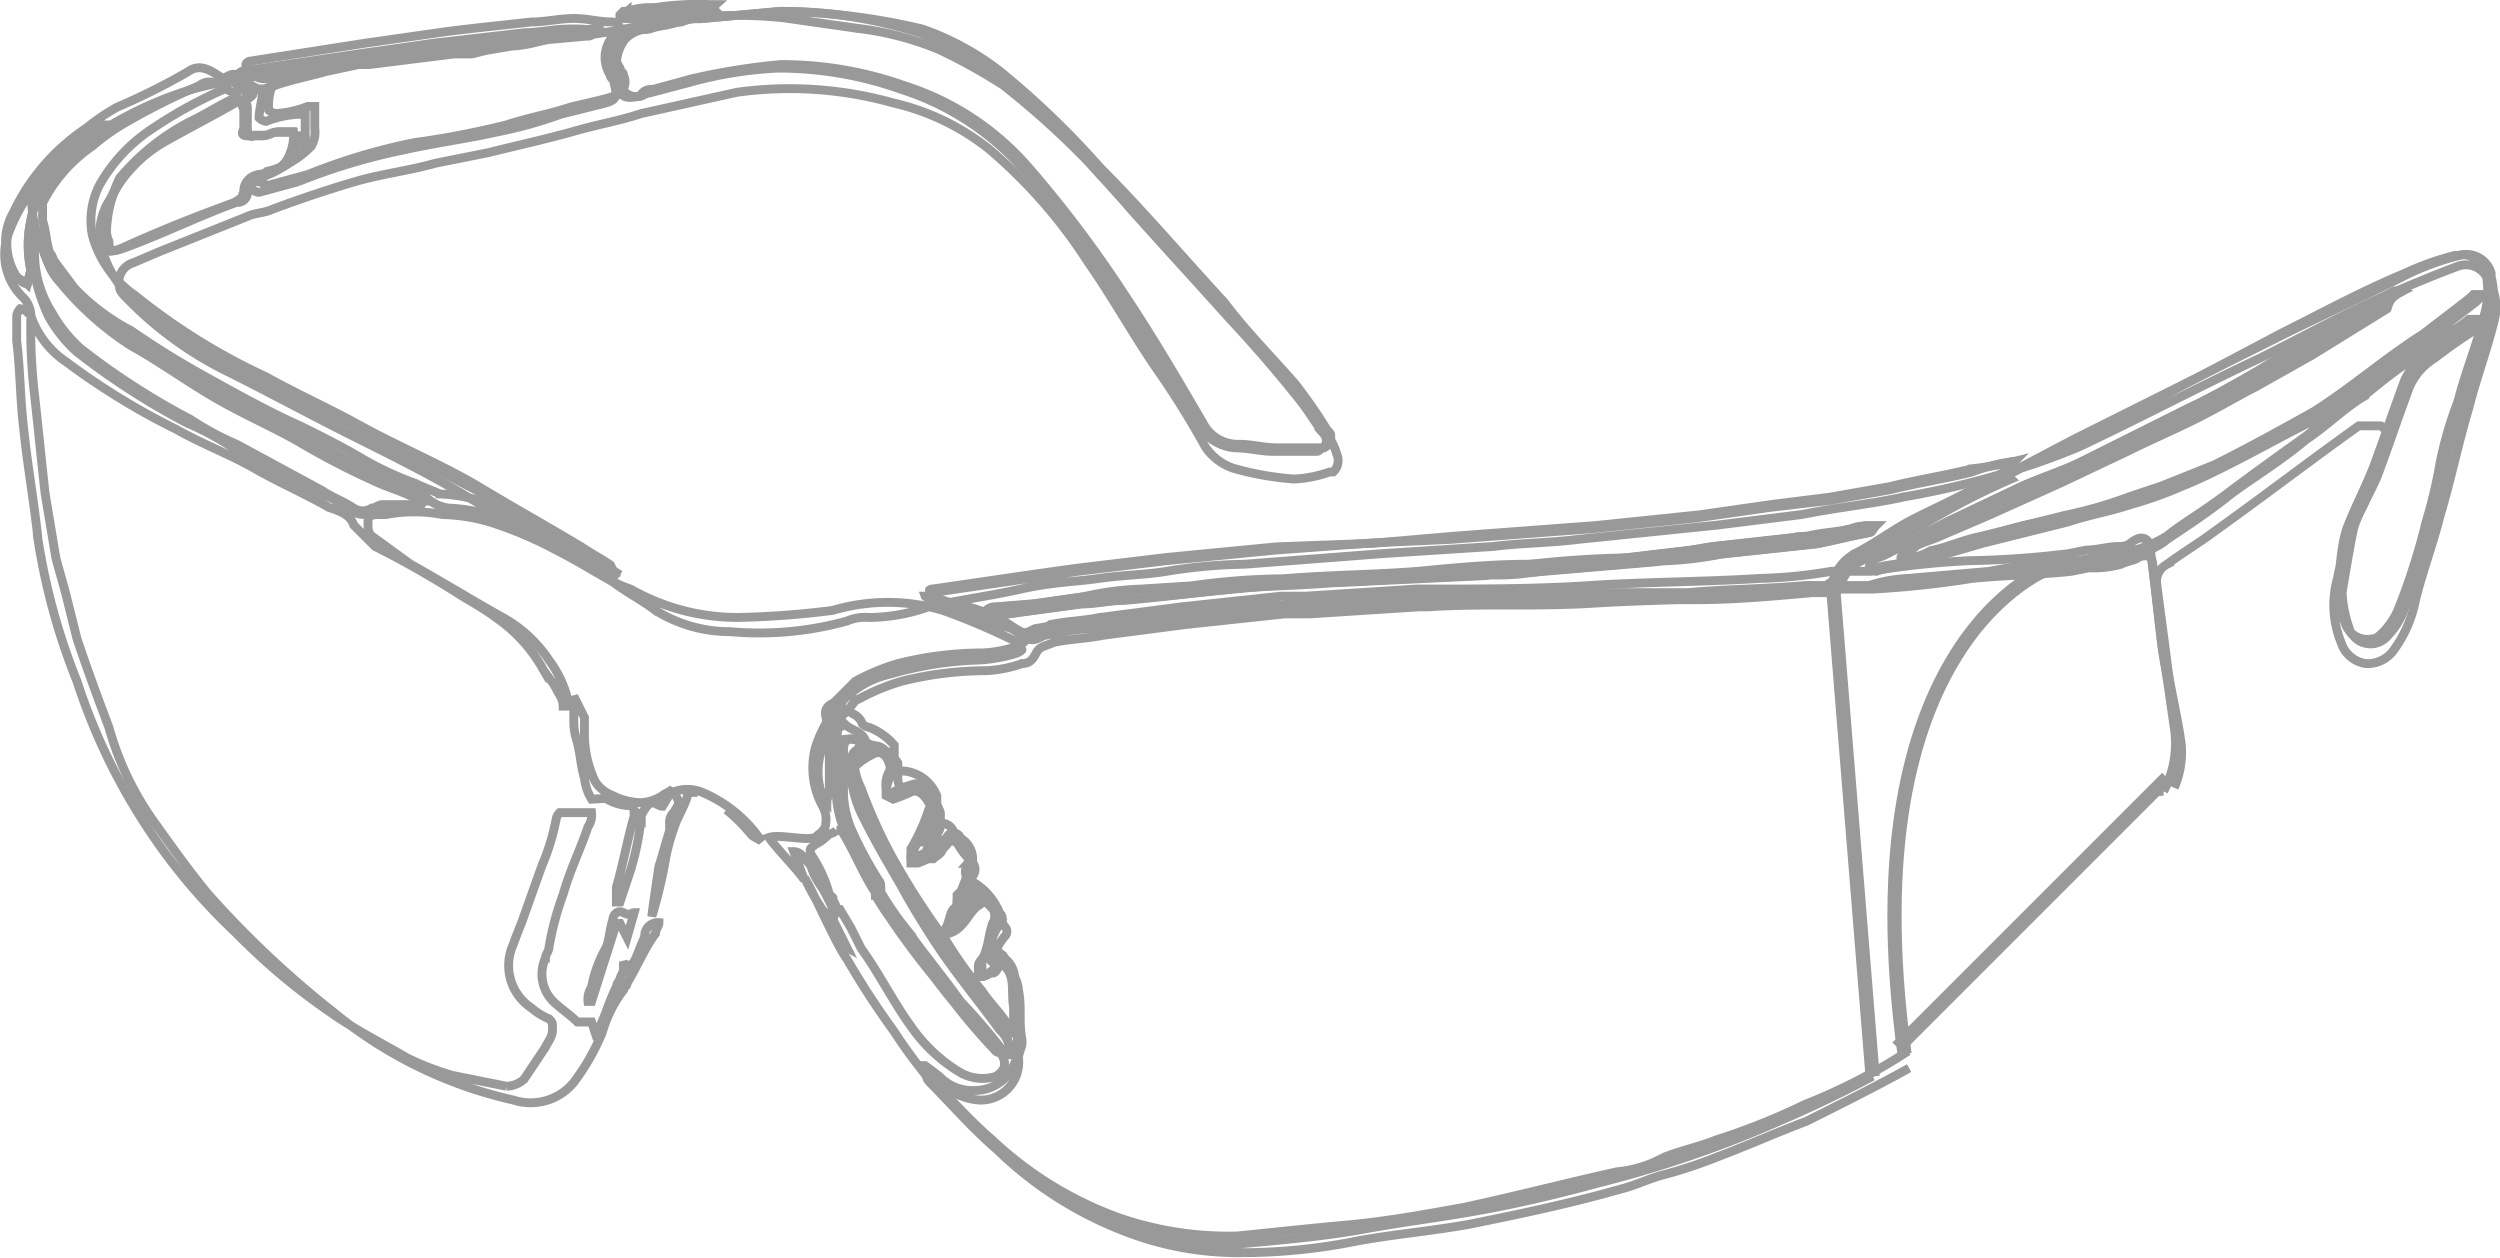
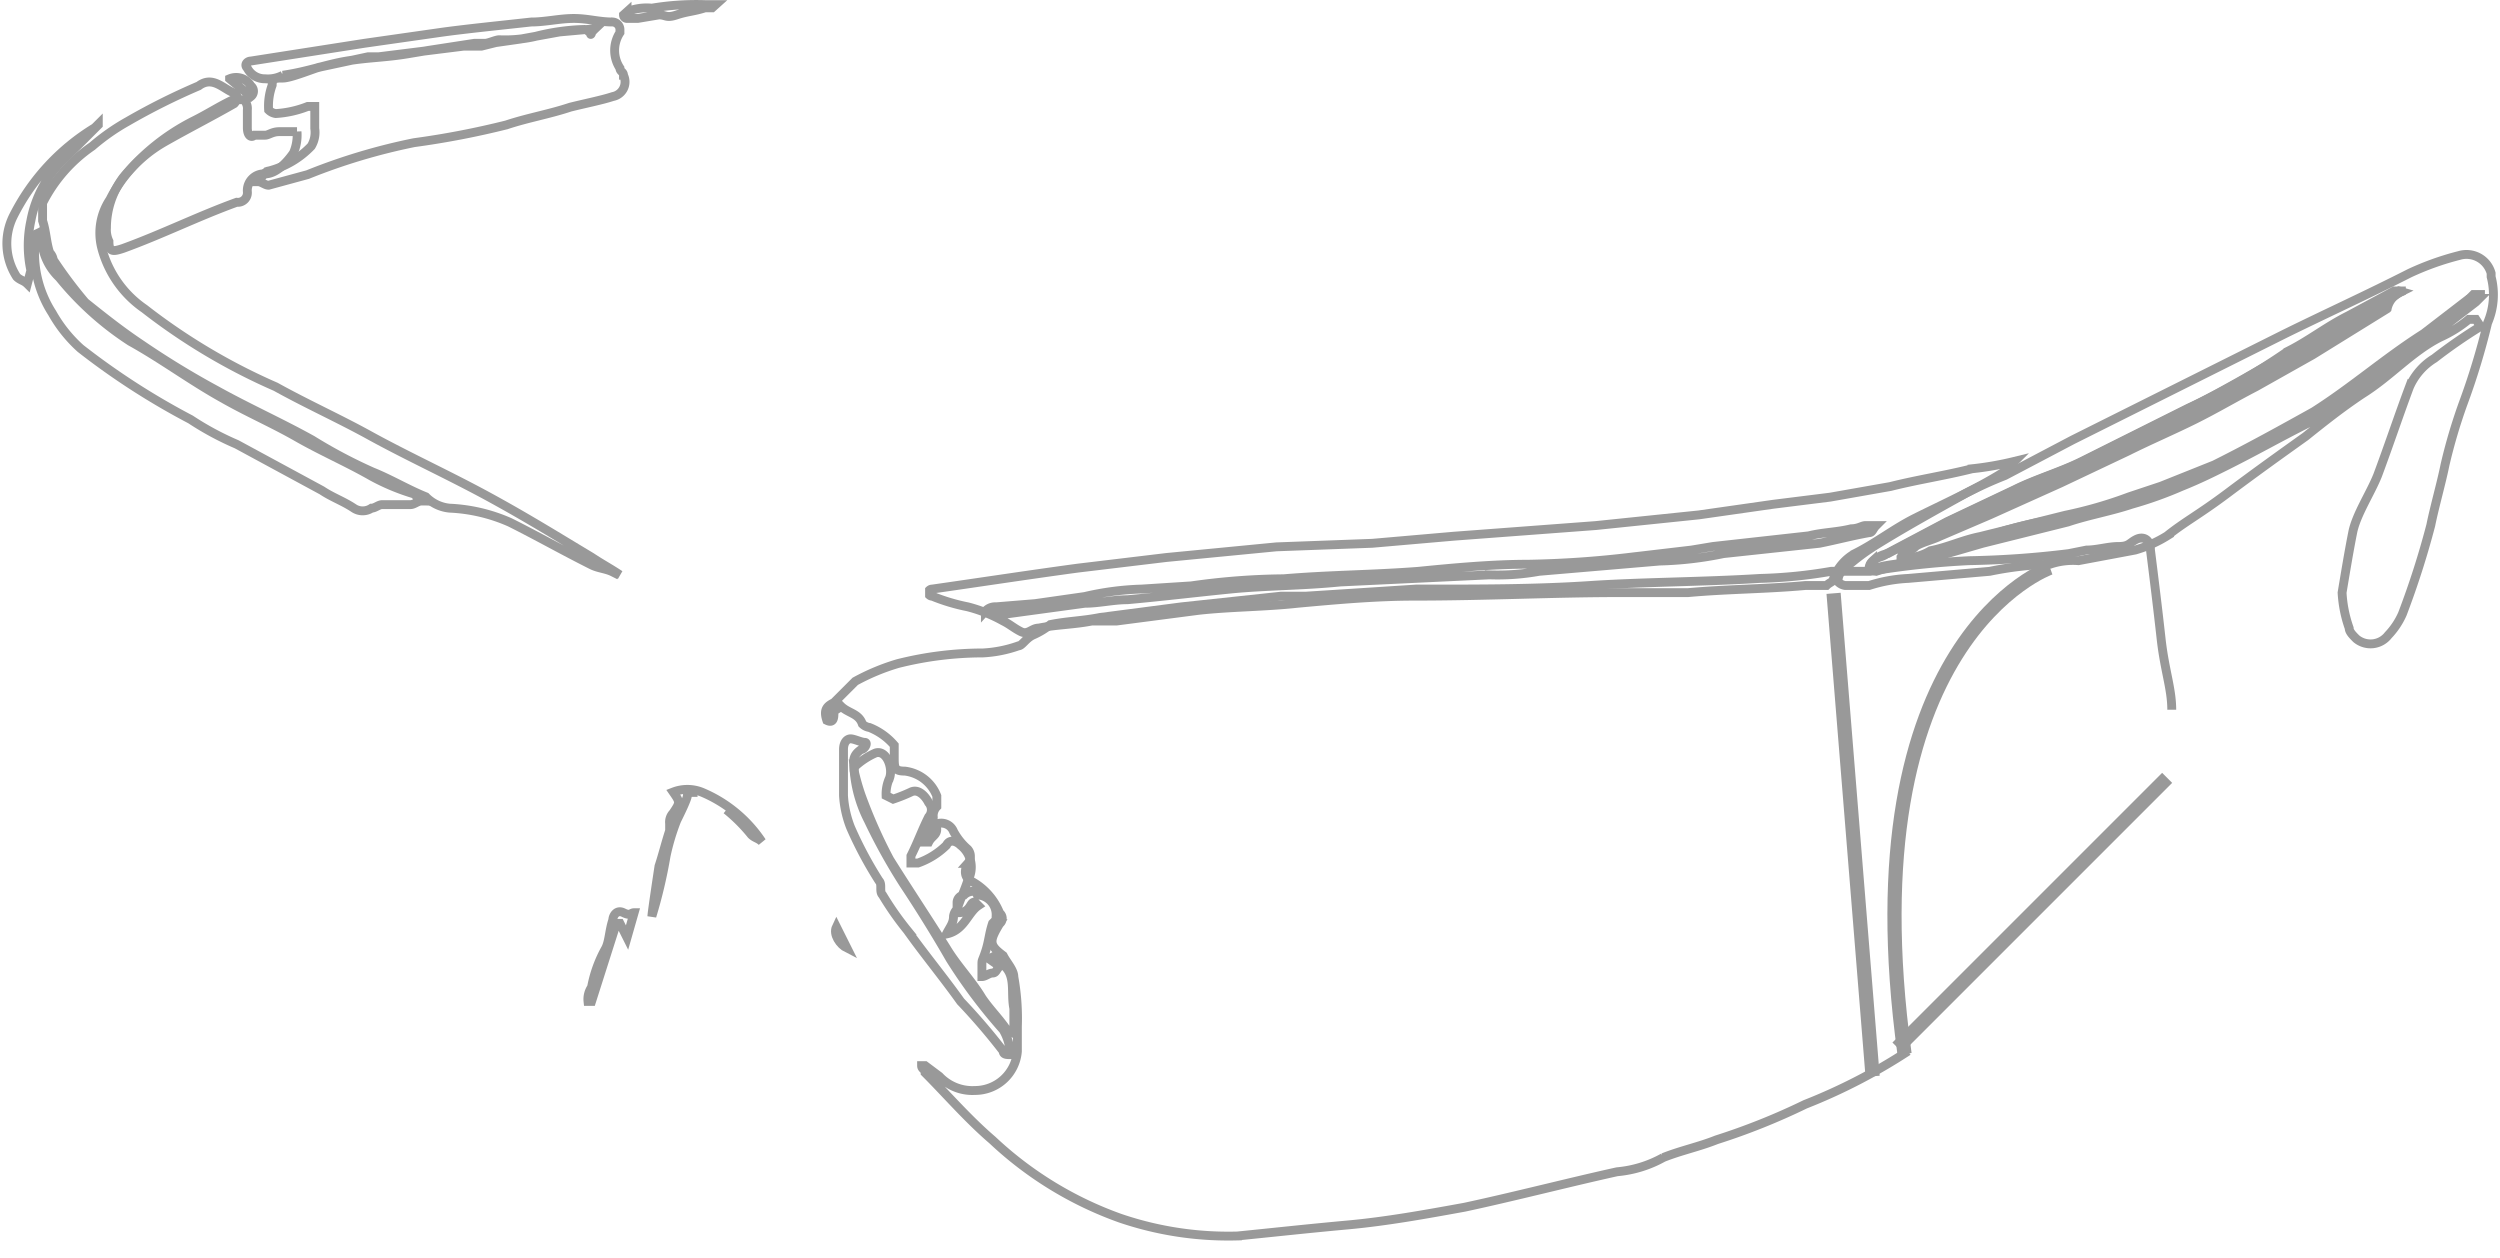
<svg xmlns="http://www.w3.org/2000/svg" width="70.45" height="35.45" viewBox="0 0 70.45 35.45">
  <defs>
    <style>.a,.b{fill:none;stroke:#999;}.a{stroke-width:0.25px;}.b{stroke-width:0.4px;}</style>
  </defs>
-   <path class="a" d="M52.77,30.33c-1.1.59-2.2,1.09-3.4,1.59a32.28,32.28,0,0,1-4.3,1.41c-1.1.3-2.3.59-3.5.8s-2,.3-3.1.5-2.2.3-3.3.4a6.26,6.26,0,0,1-2.7-.3,11.11,11.11,0,0,1-3.9-2,15.18,15.18,0,0,1-3.4-3.7,22.63,22.63,0,0,1-1.3-2c-.3-.4-.9-1.8-1.2-2.3a7.26,7.26,0,0,0,.5.9l.3.3.1-.3h.1l.3.5.3.6c.5.69.9,1.5,1.4,2.19a4.5,4.5,0,0,0,1.4,1.31,1.26,1.26,0,0,0,1,.1c.3-.2.3-.41.1-.7-.5-.6-1.1-1.2-1.6-1.8A22.07,22.07,0,0,1,25.17,26c-.2-.3-.4-.69-.6-1-.3-.5-.5-1-.8-1.5,0-.1-.1-.1-.2-.1a.35.35,0,0,1-.2.1,1.38,1.38,0,0,1-.4.3c-.1.1-.2.1-.1.3a3.7,3.7,0,0,1,.5,1.1l.1.1c0,.1.1.2.1.3h-.1l-.2-.4c-.1-.2-.2-.3-.3-.5s-.1-.3-.2-.4-.2-.3-.4-.3l.3.8h0c-.2-.3-.8-.9-1-1.2.3-.1,1,.1,1.3,0,.1-.1.3-.2.3-.4a.75.75,0,0,0-.1-.5,2.26,2.26,0,0,1-.2-1.6,3.13,3.13,0,0,1,.5-1,2.61,2.61,0,0,1,1.6-1.1,10.05,10.05,0,0,1,2.5-.4,4.25,4.25,0,0,0,1.1-.2s.2-.1.1-.1-.1-.2-.1-.2a18.94,18.94,0,0,0-2.1-.9,5.45,5.45,0,0,0-3.1,0,24.52,24.52,0,0,1-2.7.2,6.11,6.11,0,0,1-3-.8,3,3,0,0,1-.8-.4c-.4-.2-.9-.5-1.3-.7a10.84,10.84,0,0,0-1.9-.8,5.07,5.07,0,0,0-1.3-.2,4.3,4.3,0,0,0-1.6,0h-.2c-.1,0-.3,0-.3.2s0,.3.1.4l1.1.8c.9.5,1.7,1,2.6,1.5a3.74,3.74,0,0,1,1.3,1.2,3.13,3.13,0,0,1,.5,1v.3h-.1c0-.2-.1-.3-.2-.5s-.3-.4-.4-.6a4.36,4.36,0,0,0-1.3-1.4c-.4-.3-.8-.5-1.1-.7-.8-.5-1.5-.9-2.3-1.3l-.6-.6c-.1-.3-.4-.4-.7-.5-.7-.4-1.4-.7-2.1-1.1s-1.5-.7-2.2-1.1a19.82,19.82,0,0,1-3.1-1.9,2.56,2.56,0,0,1-1-1.3.1.1,0,0,0-.1-.1.35.35,0,0,0-.2-.1.35.35,0,0,0-.1.2v.7c.1.8.1,1.71.2,2.5.1,1,.3,2.1.4,3.1a18.23,18.23,0,0,0,1.1,4,17.15,17.15,0,0,0,2.1,4.3,16.58,16.58,0,0,0,2.4,2.81,17.76,17.76,0,0,0,2.6,2.19c.7.5,1.5.9,2.2,1.31a7.71,7.71,0,0,0,1.3.5l1.5.3a.76.76,0,0,0,.5-.2l.6-.9c.1-.2.2-.3.2-.5s0-.2-.1-.3h0a1.88,1.88,0,0,1-.5-.31,1.43,1.43,0,0,1-.5-1.8h0c.1-.3.2-.5.3-.8l.5-1.4a6.47,6.47,0,0,0,.4-1.3.35.35,0,0,1,.1-.2h.9a.6.6,0,0,1-.1.4c-.2.6-.5,1.2-.7,1.9a8.33,8.33,0,0,0-.4,1.5c0,.1-.1.2-.1.3a1.09,1.09,0,0,0,.2,1.2c.2.2.5.4.7.6h.4l.1.3.1-.1c.2-.4.3-.8.5-1.19a.35.35,0,0,1,.1-.2c0-.1.1-.2.1-.3v-.21l.1.2.2-.2c.1-.2.2-.5.3-.7a.37.37,0,0,1,.4-.4c0,.1-.1.2-.1.31-.3.4-.5.9-.8,1.4,0,.1-.1.1-.1.19a3.55,3.55,0,0,0-.6,1.2,6.38,6.38,0,0,1-.8,1.4,1.57,1.57,0,0,1-1.7.5,12.19,12.19,0,0,1-5.1-2.5,27.34,27.34,0,0,1-3.5-3.3c-.5-.6-1-1.3-1.5-2a8.45,8.45,0,0,1-1.3-2.7c-.3-.8-.6-1.6-.9-2.5l-.3-1.2c-.1-.4-.2-.7-.3-1.1l-.3-1.8c-.1-.9-.2-1.9-.3-2.8a16.2,16.2,0,0,1-.1-2.2.76.76,0,0,0-.2-.5,1.68,1.68,0,0,1-.4-1.9,4.74,4.74,0,0,1,1.6-2.1,10.41,10.41,0,0,1,3.6-1.9,15.52,15.52,0,0,1,2.1-.4c1.2-.2,2.4-.4,3.5-.5,1.5-.2,3-.3,4.5-.5a20.24,20.24,0,0,0,2.6-.4,12.8,12.8,0,0,1,3.9-.2l2.1.3a8.65,8.65,0,0,1,2.3.6,16.18,16.18,0,0,1,1.8,1,23.77,23.77,0,0,1,3.6,3.5L34.67,9a38.76,38.76,0,0,1,2.6,3.1,1.61,1.61,0,0,1,.4.7.44.44,0,0,1-.1.5h-.1a3.55,3.55,0,0,1-1,.2,8.58,8.58,0,0,1-1.7-.3,1.56,1.56,0,0,1-.8-.6,23.92,23.92,0,0,0-1.3-2.1c-.7-1-1.3-2.1-2-3.1a14.32,14.32,0,0,0-2.8-3.2,6.78,6.78,0,0,0-2.7-1.3,10.82,10.82,0,0,0-4.4-.3l-2.7.6c-.6.2-1.2.3-1.9.5s-1.6.4-2.4.6l-1.5.3c-.7.2-1.5.3-2.2.5s-1.6.5-2.4.8c-.2.1-.5.1-.7.2l-2.5,1-.7.3a.57.57,0,0,0-.4.7c0,.1.1.2.2.3a10.28,10.28,0,0,0,2.9,2.1c1.2.6,2.3,1.2,3.5,1.8s2.2,1.1,3.2,1.7c1.4.8,2.7,1.6,4.1,2.4.4.3.8.5,1.2.8a3.94,3.94,0,0,0,2.1.6,9.26,9.26,0,0,0,3.3-.3,1.27,1.27,0,0,1,.6-.1,5.08,5.08,0,0,0,1.7-.3c.9-.2,1.7-.3,2.6-.5s1.5-.2,2.2-.3,1.3-.1,1.9-.2a15,15,0,0,1,2.2-.2l3.9-.3,3.1-.2c.8-.1,1.6-.1,2.4-.2l3.9-.4,2.4-.3c1-.2,2-.3,2.9-.5a24.37,24.37,0,0,0,2.6-.6,20.94,20.94,0,0,0,2.3-.8c1.7-.8,3.4-1.7,5.1-2.5,1.2-.6,2.3-1.2,3.4-1.7.7-.3,1.4-.6,2.2-.9a.67.67,0,0,1,.8.3,1.53,1.53,0,0,1,.2,1.3c-.2.8-.5,1.6-.7,2.4-.3,1-.5,2-.8,3-.2.8-.5,1.6-.7,2.4a3.51,3.51,0,0,1-.6,1.4.91.91,0,0,1-.8.4.86.86,0,0,1-.7-.6,2.79,2.79,0,0,1-.1-1.8,6.79,6.79,0,0,1,.7-2c.2-.4.3-.8.5-1.2a1.85,1.85,0,0,0,.2-.7c0-.2-.1-.4-.2-.4s-.4,0-.6,0c-1.4,1-2.7,2-4.1,3-.4.3-.9.6-1.3.9a.55.55,0,0,0-.3.5c.1.8.2,1.5.3,2.3s.3,1.5.4,2.3a2.54,2.54,0,0,1-.2,1.2m-.3.1a2.89,2.89,0,0,0,.3-1.8c-.1-.7-.2-1.4-.3-2s-.2-1.7-.3-2.5c0-.3-.1-.4-.4-.3-.1.1-.3.1-.5.2a2.77,2.77,0,0,1-.9.1l-.5.1c-.9.1-1.8.1-2.8.2a26.6,26.6,0,0,1-2.8.3h-1.1a13.55,13.55,0,0,0-2,.2c-1.6.1-3.2.1-4.8.2s-3.1,0-4.6.1H40l-3.1.2h-.7l-2.8.3-2.3.3c-.5.1-.9.1-1.4.2-.2.1-.4.1-.5.3s-.2.3-.4.3a3.55,3.55,0,0,1-1,.2,9.86,9.86,0,0,0-2.4.3,6.12,6.12,0,0,0-1.2.5c-.1,0-.2.2-.3.3l-.3.3c-.3.2-.3.2-.2.5-.1.1-.2.1-.2.2a2,2,0,0,0,0,1.5l.1.1c0-.1.1-.3.1-.4v-1.4c.2,0,.2-.1.2-.2s.1-.1.2-.2c.2.2.5.2.6.5a.35.35,0,0,0,.2.1,1.16,1.16,0,0,1,.7.5v.3c0,.3,0,.4.3.4a1,1,0,0,1,.9.7v.3a.37.37,0,0,1-.1.3c0,.1-.1.1-.1.2s-.2.2-.2.3v.2h.2c.1-.1.4-.2.2-.5.2-.1.4-.1.5.1h0a2.18,2.18,0,0,0,.4.5.3.3,0,0,1,0,.4h0c-.2.2-.2.3.1.5a2.36,2.36,0,0,1,.8.9.19.19,0,0,1,0,.3c-.3.4-.3.5.1.9a.86.86,0,0,1,.3.6c.1.5,0,.9.1,1.4v.1c0,.1-.1.3-.1.4a1.07,1.07,0,0,1-1.1,1.2h0a1.78,1.78,0,0,1-1-.4l-.4-.3h-.1a.35.35,0,0,0,.1.2c.6.6,1.2,1.3,1.9,1.9a10.55,10.55,0,0,0,3.6,2.3,8.81,8.81,0,0,0,3.3.6,16.28,16.28,0,0,0,3.1-.3c1-.2,2.2-.3,3.3-.5,1.5-.3,2.9-.6,4.3-1,.4-.1.8-.3,1.2-.4a13.14,13.14,0,0,0,1.5-.5c.8-.3,1.7-.7,2.5-1,1-.5,2-1,2.9-1.5M69.77,9h0a14.63,14.63,0,0,1-1.3.9,1.91,1.91,0,0,0-.7.8c-.3.8-.6,1.7-.9,2.5-.2.5-.5,1.1-.7,1.6s-.2,1.1-.3,1.7a1.23,1.23,0,0,0,.2,1,.66.66,0,0,0,.8.5c.1,0,.2-.1.3-.2a2.09,2.09,0,0,0,.4-.6,18.29,18.29,0,0,0,.8-2.5,13.64,13.64,0,0,0,.4-1.7,10.93,10.93,0,0,1,.5-1.7c.2-.8.5-1.5.7-2.3a2.46,2.46,0,0,0,.1-1.2c-.1-.4-.4-.7-.8-.6h-.1a7.84,7.84,0,0,0-1.4.5c-1.2.5-2.3,1.1-3.5,1.7l-3.4,1.8-2.6,1.3-1.9,1c-.4.2-.7.3-1.1.5-.9.5-1.7,1-2.6,1.5-.3.2-.6.5-.9.7a.37.37,0,0,0-.1.3.35.35,0,0,0,.2.1h.7a4.25,4.25,0,0,0,1.1-.2l2.3-.2a6.17,6.17,0,0,1,1.8-.2,2,2,0,0,0,.8-.1c.5-.09,1-.2,1.6-.3a1.8,1.8,0,0,0,.9-.4c.6-.4,1.2-.8,1.7-1.2s1.5-1,2.2-1.6c.6-.4,1.1-.9,1.6-1.2a17.68,17.68,0,0,1,2.2-1.6c.3-.09.5-.4.8-.5C69.57,9,69.67,9,69.77,9Zm-13,4h0a5.27,5.27,0,0,0-1.2.3c-.8.2-1.5.3-2.3.5l-1.7.3-1.7.2-2.1.3-2.9.3-4,.3-2.2.1-2.7.2-3.1.3-2.5.3-4.1.6c-.1,0-.1.1-.2.1a.35.35,0,0,0,.2.1,5.64,5.64,0,0,1,1.2.4,6.89,6.89,0,0,0,1,.4c.2.1.3.2.5.3s.4-.1.5-.1a7.72,7.72,0,0,1,1.5-.2h.7l2.3-.3c.9-.1,1.8-.1,2.8-.2s2.2-.2,3.3-.2c1.9-.1,3.8-.1,5.8-.1h1.9c1.1,0,2.2-.1,3.3-.2h.6a.22.22,0,0,0,.2-.2,1.06,1.06,0,0,1,.6-.7,15.05,15.05,0,0,1,1.7-1,19.65,19.65,0,0,1,2.5-1.3C56.47,13.32,56.57,13.12,56.77,13ZM22,.32l-2.2.2a1.27,1.27,0,0,0-.6.1,2.92,2.92,0,0,0-.9.2.91.91,0,0,0-.7.3,1.23,1.23,0,0,0-.2,1c0,.1.1.2.1.3s.2.3.4.3.1,0,.2-.1.2-.1.3-.1l1.1-.3a18.66,18.66,0,0,1,2.5-.4,10.3,10.3,0,0,1,3.5.6,7.72,7.72,0,0,1,3.4,2.2,32.69,32.69,0,0,1,2.8,3.7c.8,1.2,1.5,2.4,2.2,3.6a1.1,1.1,0,0,0,1,.6c.4,0,.7.1,1.1.1h1.2a.27.27,0,0,0,.3-.3c0-.1,0-.1-.1-.2a14.63,14.63,0,0,0-.9-1.3c-.7-.8-1.4-1.5-2-2.3-1.2-1.3-2.3-2.6-3.5-3.8A23.67,23.67,0,0,0,28.17,2,7.76,7.76,0,0,0,26,.82,18.25,18.25,0,0,0,22,.32Zm-5.3.6c0,.1-.1.1-.2.1l-1.1.1-1.1.2-.6.1-.4.1h-.5l-2.4.3h-.3l-1.4.3c-.3.1-.7.2-1,.3s-.3.1-.3.2-.1.5-.1.7a.35.35,0,0,0,.2.1,2.92,2.92,0,0,1,.9-.2h.2v.6a.75.75,0,0,1-.1.5,3.46,3.46,0,0,1-1.2.7c-.1,0-.2.2-.3.3.1,0,.2.1.3.1l1.1-.3a17.1,17.1,0,0,1,3-.9c.9-.2,1.7-.3,2.6-.5a12.09,12.09,0,0,0,1.8-.5l1.2-.3c.4-.1.4-.2.3-.6,0-.1-.1-.1-.1-.2a.91.91,0,0,1,0-1c.1-.1.1-.2,0-.2h-.1A4.1,4.1,0,0,0,16,.82c-.4,0-.8.1-1.2.1l-2.6.3-2.1.3L6.87,2c-.1,0-.2.1-.1.2a2.19,2.19,0,0,0,.5.3.75.75,0,0,0,.5-.1c.6-.2,1.2-.3,1.8-.5a5,5,0,0,1,1.7-.2l.6-.1,1.3-.2h.5a.6.6,0,0,1,.4-.1,3.4,3.4,0,0,0,1-.1,6.75,6.75,0,0,1,1.4-.2C16.47.82,16.67.92,16.67.92Zm.6,15.2h0l-.1-.2c-.3-.2-.5-.3-.8-.5-1-.6-1.9-1.1-2.9-1.7s-2.2-1.1-3.3-1.7c-.9-.5-1.8-.9-2.7-1.4a17.62,17.62,0,0,1-3.7-2.3,3,3,0,0,1-1.2-1.7,2.2,2.2,0,0,1,.2-1.4,4.63,4.63,0,0,1,1.5-1.6,12.81,12.81,0,0,1,2-1.1c.1-.1.2-.2,0-.3s-.6-.5-1-.2a18.65,18.65,0,0,1-2,1,6.07,6.07,0,0,0-1,.7,5.39,5.39,0,0,0-1.4,1.6v.5a2.92,2.92,0,0,0,.2.9c0,.1,0,.2.1.2l.9,1.2a6.1,6.1,0,0,0,1.6,1.2,23.92,23.92,0,0,0,2.1,1.3c.9.5,1.8,1,2.7,1.4.6.3,1.2.6,1.7.9a9.18,9.18,0,0,0,1.5.7c.2.1.5.21.7.3a4.52,4.52,0,0,1,1.7.41c.8.4,1.5.79,2.3,1.2A4.56,4.56,0,0,0,17.27,16.12ZM1.17,6.52c-.2.1-.3.1-.3.3a5.37,5.37,0,0,0,.5,2.1,3.92,3.92,0,0,0,.8,1,20.45,20.45,0,0,0,3.1,2,8.26,8.26,0,0,1,1.3.7l2.5,1.3a4.05,4.05,0,0,1,.9.5.45.45,0,0,0,.5,0c.1,0,.2-.1.3-.1h.8a.37.37,0,0,0,.3-.1.22.22,0,0,0-.2-.2c-.4-.2-.8-.3-1.2-.5a21.16,21.16,0,0,1-2.1-1.1c-.7-.39-1.4-.7-2.1-1.09-.9-.5-1.7-1.1-2.6-1.6a8.6,8.6,0,0,1-2-1.8,1.5,1.5,0,0,1-.4-1.1C1.17,6.62,1.17,6.62,1.17,6.52Zm1.8,0v.3c0,.3.1.3.4.2,1.1-.5,2.1-.9,3.2-1.3q.3-.15.3-.3a.47.47,0,0,1,.5-.5.88.88,0,0,0,.8-.59,1.31,1.31,0,0,0,.1-.6h-.5c-.1,0-.2.1-.4.1h-.3c-.2,0-.3,0-.2-.21v-.5c0-.09-.1-.2-.1-.29h-.3c-.4.2-.7.4-1.1.59a6.43,6.43,0,0,0-2,1.6A3.71,3.71,0,0,0,3,6.52Zm24.6,18.7h0a1,1,0,0,0-.1-.3c-.1,0-.2.1-.3.1l-.2.2v.3a.37.37,0,0,0,.3-.1c.1,0,.1-.1.2-.2l.1.1c-.3.2-.4.6-.9.8.1-.2.1-.4.2-.5s.1-.1.1-.2c.1-.3.2-.5.3-.8a.68.68,0,0,0-.2-1,.21.21,0,0,0-.4,0,2.18,2.18,0,0,1-.8.5h-.2v-.2a5.36,5.36,0,0,0,.5-1.1.3.3,0,0,0,0-.4c-.1-.2-.2-.4-.5-.3a2.57,2.57,0,0,0-.5.2c-.2.1-.2-.1-.2-.1a.75.75,0,0,1,.1-.5c.1-.3-.1-.7-.4-.7s-.4.3-.6.4v.1a1.85,1.85,0,0,0,.2.7,14.17,14.17,0,0,0,.8,1.8,21.28,21.28,0,0,0,1.6,2.5,12.13,12.13,0,0,0,1,1.4c.2.31.5.6.7.91,0,.09.2.09.2.09v-.69c0-.4.2-1-.4-1.31h0c0-.09-.1-.09-.1-.19l-.2.29.2.2c0,.1-.1.1-.2.2s-.2.1-.3.1v-.3c0-.1.1-.2.2-.3s.1-.5.2-.8.1-.6-.2-.7C27.77,25.22,27.67,25.22,27.57,25.22Zm.9,4.5a.91.91,0,0,0-.3-.7c-.5-.69-1-1.3-1.5-2a22.53,22.53,0,0,1-1.3-2.1c-.4-.69-.7-1.2-1-1.8a3.26,3.26,0,0,1-.4-1.4c0-.3,0-.5.2-.6l.1-.2c-.1-.09-.2-.09-.4-.09s-.3.09-.3.29h0v1.3a3,3,0,0,0,.2.91,7.4,7.4,0,0,0,.8,1.5c.1.09.1.3.1.4a6.52,6.52,0,0,0,.7,1c.5.69,1,1.4,1.5,2a17.41,17.41,0,0,0,1.2,1.4A.83.83,0,0,0,28.47,29.72ZM2.77,3.52h-.2A5.9,5.9,0,0,0,.37,6a1.68,1.68,0,0,0,.1,1.8c.1.1.2.2.3.2l.1-.4h0a3.3,3.3,0,0,1,0-1.4,3.25,3.25,0,0,1,1-1.8A7.64,7.64,0,0,1,2.77,3.52ZM20.07.22h0a.37.37,0,0,0-.3-.1c-.5,0-1,.1-1.5.1-.2,0-.4.1-.7.1l-.1.1c0,.1,0,.1.1.1h.3l.6-.1H19a3.09,3.09,0,0,0,.8-.2Zm-13,2.5a.19.19,0,0,0,0-.3c-.1-.2-.4-.4-.6-.3h0Zm16.5,23.4a.45.45,0,0,0,.3.6h0Z" />
-   <path class="a" d="M16.67,22.52a1.42,1.42,0,0,1-.2-.6c-.1-.3-.1-.59-.2-1a1.75,1.75,0,0,1-.1-.59v-.71l.3.6v.5a3.08,3.08,0,0,0,.3,1.3,1,1,0,0,0,.5.4,1.88,1.88,0,0,0,.8.2,1.3,1.3,0,0,0,.6-.2c.1-.09.2-.09.3-.2h0l-.3.5c-.1,0-.2-.1-.3-.1s-.3.3-.3.41a7.87,7.87,0,0,1-.3,1.49l-.3.9h-.1V25c.2-.69.3-1.3.5-2,0-.2,0-.3-.2-.3a1.42,1.42,0,0,1-.6-.2Z" />
  <path class="a" d="M19.77,22.42c0-.09-.1-.09-.2-.09s-.2,0-.2.09-.2.5-.3.7a6.39,6.39,0,0,0-.3,1,13.64,13.64,0,0,1-.4,1.7c0-.1.2-1.41.2-1.41.1-.3.2-.7.3-1v-.2a.37.37,0,0,1,.1-.3c.2-.3.2-.3,0-.59a1.1,1.1,0,0,1,.8,0,3.78,3.78,0,0,1,1.7,1.4h0c-.1-.1-.2-.1-.3-.2a4.62,4.62,0,0,0-.7-.7" />
  <path class="a" d="M17.87,25.72l-.2.7-.2-.4h-.1l-.7,2.2h-.1a.6.6,0,0,1,.1-.4,3.58,3.58,0,0,1,.4-1.1c.1-.2.1-.5.2-.8,0-.1.1-.3.3-.2S17.77,25.72,17.87,25.72Z" />
  <path class="a" d="M53.77,29.62a15.93,15.93,0,0,1-2.9,1.5,18.61,18.61,0,0,1-2.5,1c-.5.2-1,.3-1.5.5a3.26,3.26,0,0,1-1.3.4c-1.4.31-2.9.7-4.3,1-1.1.2-2.2.4-3.3.5s-2,.2-3.1.31a9.46,9.46,0,0,1-3.3-.5,10.29,10.29,0,0,1-3.6-2.2c-.7-.6-1.3-1.3-1.9-1.9,0-.1-.1-.1-.1-.2h.1l.4.3a1.28,1.28,0,0,0,1,.4,1.2,1.2,0,0,0,1.2-1.1v-.7a6.6,6.6,0,0,0-.1-1.4c0-.2-.2-.4-.3-.6-.4-.3-.4-.4-.1-.9a.19.19,0,0,0,0-.3,1.76,1.76,0,0,0-.8-.9c-.2-.1-.2-.3-.1-.5a.3.3,0,0,0,0-.4h0a1.76,1.76,0,0,1-.4-.5.37.37,0,0,0-.5-.2h0c.1.3-.1.3-.2.5H26v-.2c.1-.1.2-.2.2-.3s.1-.1.1-.2a.37.37,0,0,1,.1-.3v-.3a1.11,1.11,0,0,0-.9-.7c-.3,0-.3-.1-.3-.4V21a1.79,1.79,0,0,0-.7-.5.35.35,0,0,1-.2-.1c-.1-.3-.4-.3-.6-.5-.1.1-.2.1-.2.2s0,.3-.2.2h0c-.1-.3,0-.4.2-.5l.3-.3.3-.3a6.12,6.12,0,0,1,1.2-.5,9.86,9.86,0,0,1,2.4-.3,3.55,3.55,0,0,0,1-.2c.1,0,.2-.2.4-.3a2.19,2.19,0,0,0,.5-.3c.5-.1.9-.1,1.4-.2l2.3-.3,2.8-.3h.7l3.1-.2h.3c1.5,0,3.1,0,4.6-.1s3.2-.1,4.8-.2a13.55,13.55,0,0,0,2-.2h1.1a24,24,0,0,1,2.8-.3,26.35,26.35,0,0,0,2.8-.2l.5-.1c.3,0,.6-.1.9-.1s.3-.1.5-.2.4,0,.4.3c.1.8.2,1.6.3,2.5s.3,1.4.3,2" />
  <path class="a" d="M69.77,9h-.2a3.51,3.51,0,0,1-.8.5c-.8.4-1.4,1.1-2.2,1.6-.6.4-1.1.8-1.6,1.2-.7.5-1.4,1-2.2,1.6s-1.2.8-1.7,1.2a3.55,3.55,0,0,1-.9.4l-1.6.3a2,2,0,0,0-.8.1,9.85,9.85,0,0,0-1.7.2l-2.3.2a4.25,4.25,0,0,0-1.1.2H52a.35.35,0,0,1-.2-.1.38.38,0,0,1,.1-.3,6.11,6.11,0,0,1,.9-.7c.8-.5,1.7-1,2.6-1.5a11.73,11.73,0,0,1,1.1-.5l1.9-1,2.6-1.3,3.4-1.7c1.2-.59,2.3-1.09,3.5-1.7a7.84,7.84,0,0,1,1.4-.5.72.72,0,0,1,.9.5v.1a2,2,0,0,1-.1,1.3,20.16,20.16,0,0,1-.7,2.3,15.43,15.43,0,0,0-.5,1.7c-.1.5-.3,1.2-.4,1.7a24.13,24.13,0,0,1-.8,2.5,2.09,2.09,0,0,1-.4.6.63.63,0,0,1-.9.1c-.1-.1-.2-.2-.2-.3a3.55,3.55,0,0,1-.2-1c.1-.6.2-1.2.3-1.7s.5-1.1.7-1.6c.3-.8.6-1.7.9-2.5a1.78,1.78,0,0,1,.7-.8,14.63,14.63,0,0,1,1.3-.9Zm-2.1-.8h-.2l-1.3.7c-.6.3-1.1.7-1.7,1a18.65,18.65,0,0,1-2.8,1.6l-3,1.5c-.6.3-1.3.5-1.9.8l-1.9.9-1.7.9c-.1.1-.3.1-.4.21a.31.31,0,0,0-.1.2.36.36,0,0,0,.2.09,3.94,3.94,0,0,1,1-.2c.3-.09.7-.2,1-.3l1-.29,1.2-.3,1.2-.3c.6-.2,1.2-.3,1.8-.5a10.87,10.87,0,0,0,1.4-.5c.5-.2.9-.4,1.3-.6.8-.4,1.5-.8,2.3-1.2.5-.3,1-.7,1.5-1l1.9-1.4,1.3-1,.1-.1h-.2c-.1,0-.1,0-.1.1l-1.3,1c-1,.7-2,1.5-3.1,2.2-.9.5-1.9,1-2.8,1.5l-1.5.6-.9.29a10.08,10.08,0,0,1-1.8.5,10.55,10.55,0,0,0-2.4.6,7.37,7.37,0,0,1-1.4.4c-.2.1-.4.1-.6.21h-.2v-.1c.1-.1.3-.2.4-.3s.5-.2.7-.3l1.4-.6,2-.9,1.9-.9c.6-.3,1.3-.6,1.9-.9s1.1-.6,1.7-.91l1.6-.9,2.1-1.3A.66.66,0,0,1,67.67,8.22Z" />
  <path class="a" d="M56.77,13l-.3.3c-.8.5-1.7.9-2.5,1.3-.6.3-1.1.7-1.7,1a1.34,1.34,0,0,0-.6.7c0,.1-.1.1-.2.2h-.6c-1.1.1-2.2.1-3.3.2h-1.9c-1.9,0-3.8.1-5.8.1-1.1,0-2.2.1-3.3.2-.9.1-1.9.1-2.8.2l-2.3.3h-.7c-.5.1-1,.1-1.5.2-.2,0-.3.2-.5.1s-.3-.2-.5-.3a4.18,4.18,0,0,0-1-.4,5.39,5.39,0,0,1-1-.3c-.1,0-.1-.1-.2-.1.1,0,.1-.1.2-.1,1.4-.2,2.7-.4,4.1-.59l2.5-.3,3.1-.3,2.7-.1,2.3-.2,4-.3,2.9-.3,2.1-.3,1.6-.2,1.7-.3c.8-.2,1.5-.3,2.3-.5a9,9,0,0,0,1.2-.21Zm-29,4.2h0a1.27,1.27,0,0,0,.6.1l2.2-.3c.4,0,.8-.1,1.2-.1,1-.09,1.9-.2,2.9-.3s2-.09,3.1-.2l4.2-.2a6.6,6.6,0,0,0,1.4-.1l3.4-.29a10,10,0,0,0,1.8-.21l2.7-.29c.5-.1.9-.21,1.4-.3.1,0,.1-.1.2-.2h-.3c-.1,0-.2.09-.4.09-.4.1-.8.1-1.2.2l-2.7.3-.6.1-1.7.2a28.25,28.25,0,0,1-2.9.2c-1,0-2.1.1-3.1.2-1.3.1-2.5.1-3.8.21a19.32,19.32,0,0,0-2.6.2l-1.4.09a8,8,0,0,0-1.6.21l-1.4.2-1.1.09A.37.37,0,0,0,27.77,17.22Z" />
-   <path class="a" d="M22,.32a12.72,12.72,0,0,1,3.9.6,9.41,9.41,0,0,1,2.2,1.2,17.89,17.89,0,0,1,2.8,2.7c1.2,1.3,2.3,2.6,3.5,3.8.7.8,1.4,1.5,2,2.3.3.4.6.9.9,1.3a.3.3,0,0,1,0,.4c-.1,0-.1.1-.2.1h-1.2c-.4,0-.7-.1-1.1-.1a1.33,1.33,0,0,1-1-.6c-.7-1.2-1.5-2.4-2.2-3.6a20.35,20.35,0,0,0-2.8-3.7,7.72,7.72,0,0,0-3.4-2.2,10.3,10.3,0,0,0-3.5-.6,11.22,11.22,0,0,0-2.5.41l-1.1.29c-.1,0-.2.1-.3.1s-.4.1-.5-.1a.33.33,0,0,0-.1-.2c0-.09-.1-.2-.1-.3a1,1,0,0,1,.2-1,.9.9,0,0,1,.7-.29c.3-.1.6-.1.9-.21s.4-.09.6-.09Z" />
  <path class="a" d="M16.67.92c-.1,0-.1-.09-.2-.09a6.14,6.14,0,0,0-1.4.2,3.77,3.77,0,0,1-1,.09c-.1,0-.3.1-.4.1h-.3l-1.3.2-.6.1c-.6.1-1.1.1-1.7.2s-1.1.3-1.8.4a.9.9,0,0,1-.5.1.55.55,0,0,1-.5-.3c-.1-.1,0-.2.1-.2l3.2-.5,2.1-.3c.7-.1,1.7-.2,2.6-.3.4,0,.8-.1,1.2-.1s.7.1,1.1.1a.22.22,0,0,1,.2.2v.1a.91.91,0,0,0,0,1c0,.1.1.1.1.2a.42.42,0,0,1-.3.6c-.3.1-.8.2-1.2.3-.6.2-1.2.3-1.8.5a23.81,23.81,0,0,1-2.6.5,17.1,17.1,0,0,0-3,.9l-1.1.3c-.1,0-.2-.1-.3-.1.1-.1.2-.3.3-.3a2.52,2.52,0,0,0,1.2-.7.75.75,0,0,0,.1-.5V3h-.2a2.92,2.92,0,0,1-.9.2.35.35,0,0,1-.2-.1,1.7,1.7,0,0,1,.1-.7c0-.2.1-.2.3-.2s.7-.2,1-.3l1.4-.3h.3l2.4-.3h.5l.4-.1.7-.1,1.1-.2,1-.09C16.57,1,16.67,1,16.67.92Z" />
  <path class="a" d="M17.27,16.12c-.2-.1-.4-.1-.6-.2-.8-.4-1.5-.8-2.3-1.2a4.71,4.71,0,0,0-1.7-.4A1.08,1.08,0,0,1,12,14c-.5-.2-1-.5-1.5-.7a14,14,0,0,1-1.7-.9c-.9-.5-1.8-.9-2.7-1.4A23.92,23.92,0,0,1,4,9.72c-.6-.4-1.1-.8-1.6-1.2a12.49,12.49,0,0,1-.9-1.2.35.35,0,0,0-.1-.2c-.1-.3-.1-.6-.2-.9v-.5a4.28,4.28,0,0,1,1.4-1.6,6.07,6.07,0,0,1,1-.7,18.65,18.65,0,0,1,2-1c.4-.3.7.1,1,.2.1,0,.1.2,0,.3-.7.4-1.3.7-2,1.1a3.86,3.86,0,0,0-1.5,1.6A1.7,1.7,0,0,0,2.87,7a3,3,0,0,0,1.2,1.7,17.22,17.22,0,0,0,3.7,2.2c.9.5,1.8.9,2.7,1.4,1.1.6,2.2,1.1,3.3,1.7s1.9,1.1,2.9,1.7c.3.2.5.3.8.5l-.2-.1Z" />
  <path class="a" d="M1.17,6.52v.2a1.61,1.61,0,0,0,.5,1.1,8.6,8.6,0,0,0,2,1.8c.9.5,1.7,1.1,2.6,1.6.7.4,1.4.7,2.1,1.1s1.4.7,2.1,1.1a6.12,6.12,0,0,0,1.2.5l.2.2c-.1,0-.2.1-.3.1h-.8c-.1,0-.2.1-.3.1a.45.45,0,0,1-.5,0c-.3-.2-.6-.3-.9-.5l-2.4-1.3a8.26,8.26,0,0,1-1.3-.7,20.45,20.45,0,0,1-3.1-2,3.92,3.92,0,0,1-.8-1A3.14,3.14,0,0,1,1,6.72C.87,6.62,1,6.62,1.17,6.52Z" />
  <path class="a" d="M3,6.42A2.39,2.39,0,0,1,3.47,5a6.15,6.15,0,0,1,2-1.6c.4-.2.7-.4,1.1-.59h.3a.35.35,0,0,1,.1.29v.5c0,.21.1.3.2.21h.3c.1,0,.2-.1.4-.1h.5a1.27,1.27,0,0,1-.1.6c-.2.29-.5.59-.8.59a.47.47,0,0,0-.5.5.27.27,0,0,1-.3.3c-1.1.4-2.1.9-3.2,1.3-.3.1-.4.1-.4-.2A.76.76,0,0,1,3,6.42Z" />
  <path class="a" d="M27.57,25.22a.56.56,0,0,1,.5.6c0,.1,0,.1-.1.2-.1.3-.1.5-.2.8s-.1.2-.1.4v.3c.1,0,.2-.1.3-.1s.1-.09.2-.19l-.3-.21.2-.1c0,.1.1.1.1.2h0c.5.3.3.8.4,1.3v.7a.35.35,0,0,1-.2-.1c-.2-.3-.5-.6-.7-.9-.3-.5-.7-.9-1-1.4-.5-.8-1.1-1.7-1.6-2.5a14.17,14.17,0,0,1-.8-1.8,6.37,6.37,0,0,1-.2-.7v-.1a2.09,2.09,0,0,1,.6-.4c.3-.1.5.4.4.7a1.09,1.09,0,0,0-.1.5l.2.1a4.71,4.71,0,0,0,.5-.2c.2-.1.4.1.5.3a.3.3,0,0,1,0,.4c-.2.4-.3.7-.5,1.1v.2h.2a2.18,2.18,0,0,0,.8-.5c.1-.2.3-.1.4,0a.78.78,0,0,1,.2,1c-.1.3-.2.5-.3.8a.35.35,0,0,0-.1.2c0,.2-.1.3-.2.5.5-.1.6-.6.9-.8l-.1-.1c-.1,0-.1.1-.2.2s-.2.1-.3.1v-.3a.22.22,0,0,1,.2-.2.37.37,0,0,1,.3-.1.35.35,0,0,1,.1.2Z" />
  <path class="a" d="M28.47,29.72c-.1,0-.2,0-.2-.1a17.41,17.41,0,0,0-1.2-1.4c-.5-.7-1-1.3-1.5-2a8.65,8.65,0,0,1-.7-1c-.1-.1,0-.3-.1-.4a10.93,10.93,0,0,1-.8-1.5,2.92,2.92,0,0,1-.2-.9v-1.3c0-.2.1-.3.2-.3h0c.1,0,.3.1.4.1s0,.2-.1.2c-.3.2-.2.4-.2.6a3.71,3.71,0,0,0,.4,1.4,16.18,16.18,0,0,0,1,1.8c.4.6.9,1.4,1.3,2.1a14.91,14.91,0,0,0,1.5,2A1.45,1.45,0,0,1,28.47,29.72Z" />
  <path class="a" d="M2.77,3.52l-.9.9a3.25,3.25,0,0,0-1,1.8,3.3,3.3,0,0,0,0,1.4h0L.77,8c-.1-.1-.2-.1-.3-.2a1.73,1.73,0,0,1-.1-1.7,6.14,6.14,0,0,1,2.3-2.5l.1-.1Z" />
  <path class="a" d="M20.07.22h-.2c-.3.1-.5.1-.8.2s-.3,0-.5,0l-.6.1h-.3a.1.1,0,0,1-.1-.1l.1-.09a1.48,1.48,0,0,1,.7-.1,7.57,7.57,0,0,1,1.5-.1h.3Z" />
-   <path class="a" d="M23.37,20.72v1.4a.64.64,0,0,1-.1.41c-.1,0-.1,0-.1-.1a2,2,0,0,1,0-1.5c0-.11.1-.11.2-.21Z" />
  <path class="a" d="M7.07,2.72l-.6-.5a.48.48,0,0,1,.6.2h0A.19.19,0,0,1,7.07,2.72Z" />
  <path class="a" d="M23.57,26.12l.3.6c-.2-.1-.4-.39-.3-.6Z" />
  <path class="a" d="M67.67,8.22c-.2.1-.4.3-.6.4L65,9.92l-1.6.91a15.52,15.52,0,0,1-1.7.9,16.32,16.32,0,0,0-1.9.9l-1.9.9-2,.9-1.2.59c-.2.1-.5.2-.7.3s-.3.2-.4.3v.1h.2a1.42,1.42,0,0,0,.6-.2c.5-.1.9-.3,1.4-.4l2.4-.6A12.09,12.09,0,0,0,60,14l.9-.3,1.5-.6c1-.5,1.9-1,2.8-1.5,1.1-.7,2-1.5,3.1-2.2l1.3-1,.1-.1h.2a.1.1,0,0,1-.1.1l-1.3,1-1.9,1.4c-.5.3-1,.7-1.5,1-.7.4-1.5.8-2.3,1.2-.4.2-.9.4-1.3.6s-.9.3-1.4.5-1.2.3-1.8.5l-1.2.3-1.2.3-1,.3-1,.3c-.3.1-.7.1-1,.2h-.2c0-.1,0-.1.1-.2a.76.76,0,0,1,.4-.2l1.7-.9,1.9-.9c.6-.3,1.3-.5,1.9-.8l3-1.5c1-.5,2-1.1,2.9-1.6.6-.3,1.1-.7,1.7-1l1.3-.7Z" />
-   <path class="a" d="M27.77,17.22c.1,0,.1-.1.2-.1l1.1-.09,1.4-.2c.5-.1,1.1-.1,1.6-.21l1.4-.09c.9-.1,1.8-.1,2.6-.2,1.3-.1,2.5-.1,3.8-.21a29.32,29.32,0,0,0,3.1-.2,28.25,28.25,0,0,1,2.9-.2l1.7-.2.6-.1,2.7-.3a4.57,4.57,0,0,0,1.2-.2c.1,0,.2-.09.4-.09h.3c-.1.09-.1.2-.2.2-.5.09-.9.2-1.4.3l-2.7.29c-.6.1-1.2.1-1.8.21l-3.4.29a6.6,6.6,0,0,0-1.4.1l-4.2.2c-1,0-2.1.1-3.1.2s-1.9.21-2.9.3c-.4,0-.8.1-1.2.1l-2.2.3c0-.1-.3-.1-.5-.1Z" />
  <line class="b" x1="51.67" y1="16.72" x2="52.77" y2="30.33" />
  <path class="b" d="M57.77,16s-5.7,2-4.1,13.7" />
  <line class="b" x1="53.47" y1="29.52" x2="61.07" y2="21.92" />
</svg>